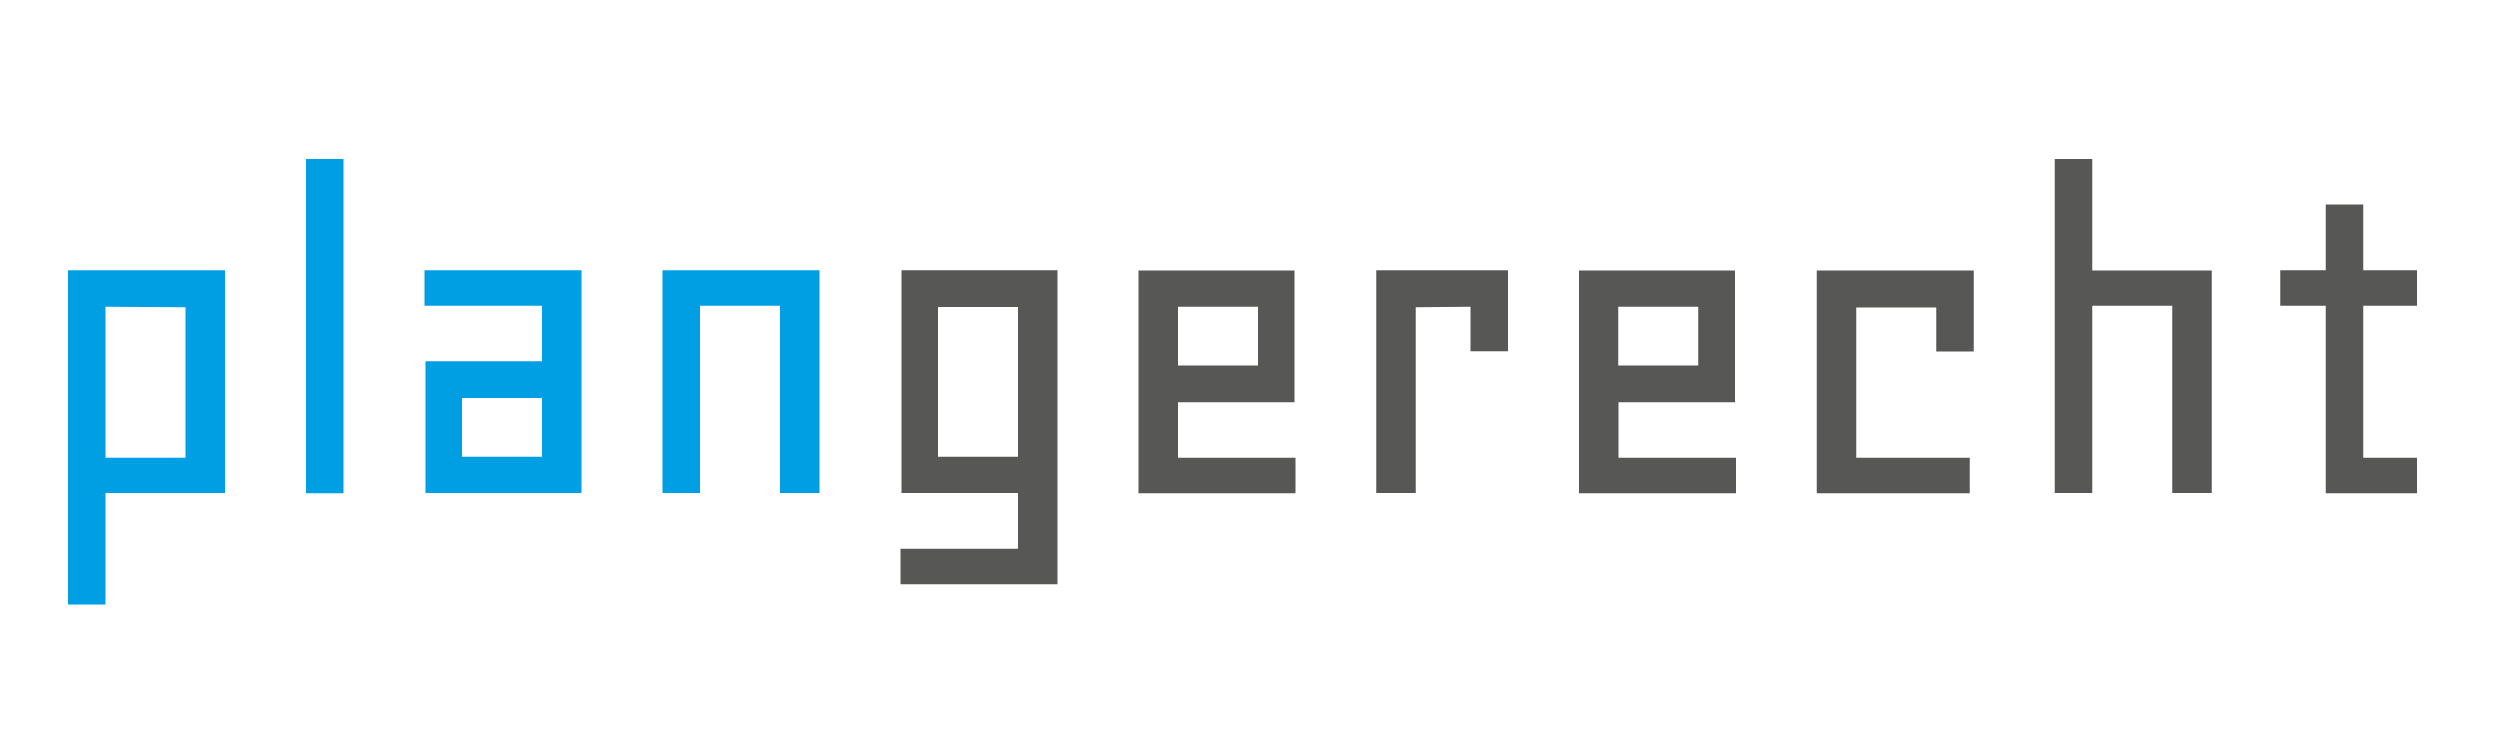
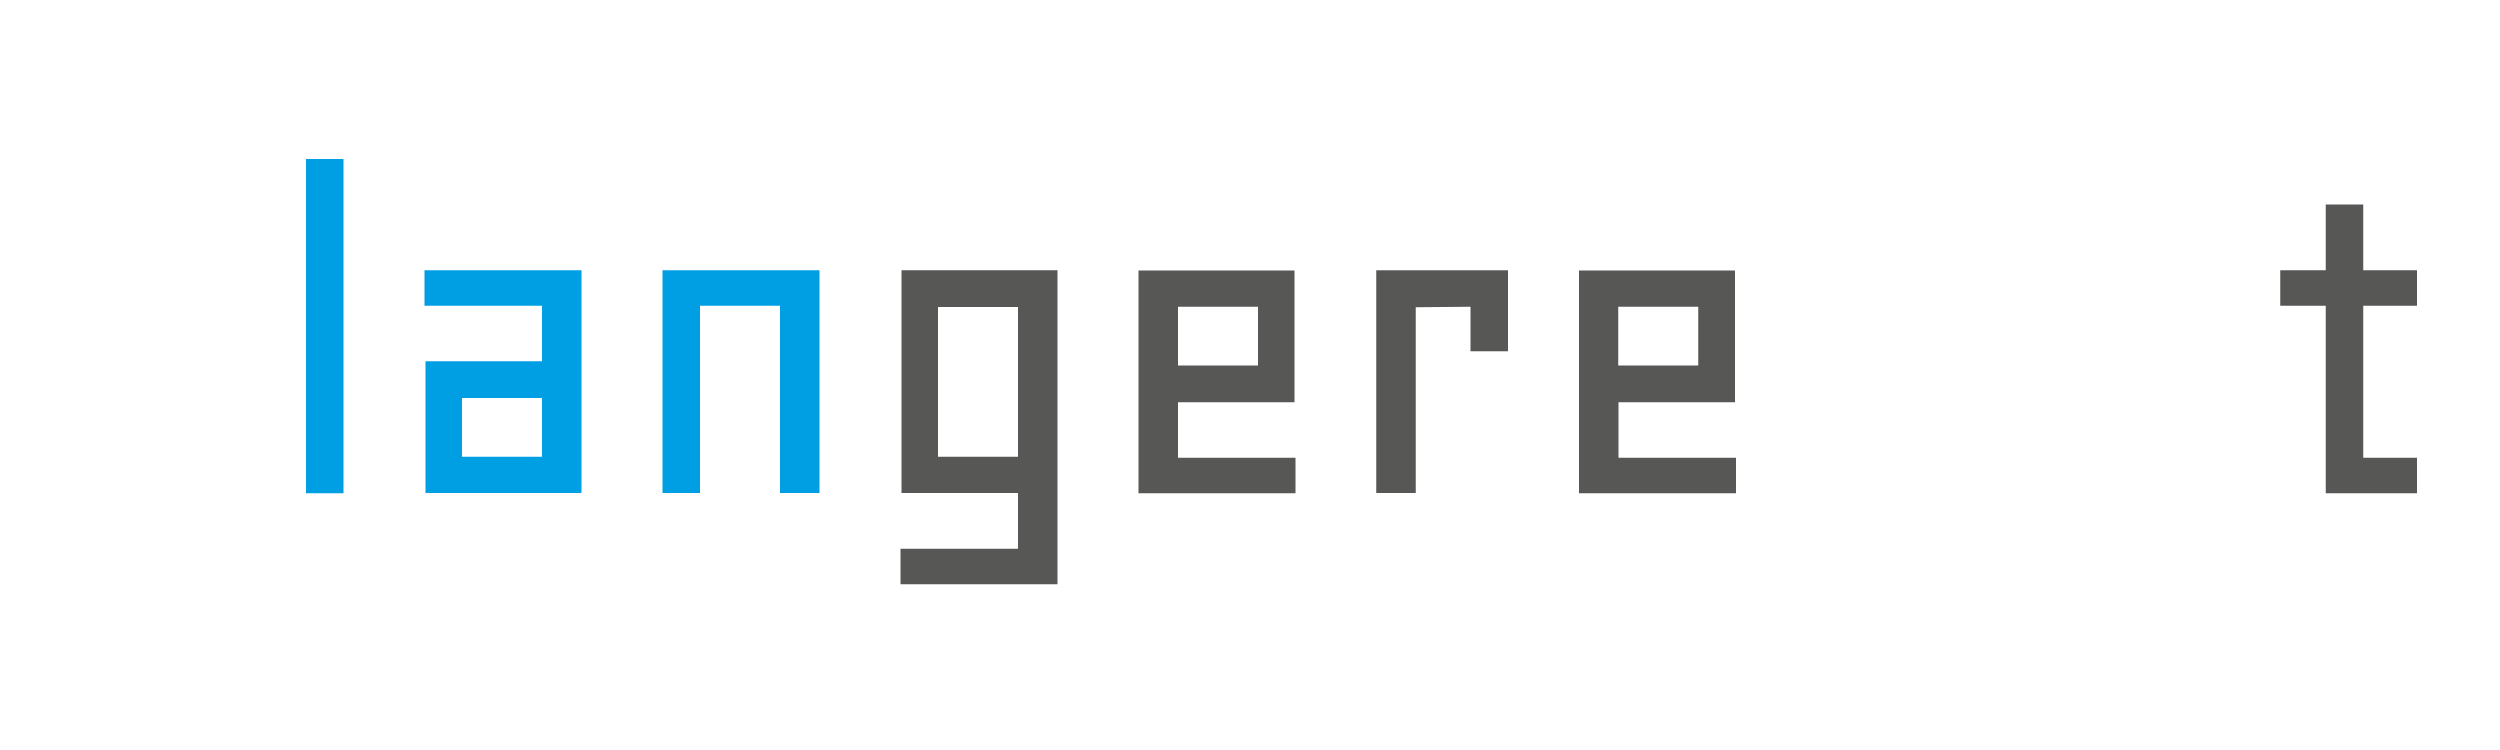
<svg xmlns="http://www.w3.org/2000/svg" version="1.1" id="Ebene_1" x="0px" y="0px" viewBox="0 0 1000 300" style="enable-background:new 0 0 1000 300;" xml:space="preserve">
  <style type="text/css">
	.st0{fill:#009FE3;}
	.st1{fill:#575756;}
</style>
  <g>
-     <path class="st0" d="M42.2,197.2v44.6h-15V108.1H90v89.1H42.2z M42.2,122.7v60.4h32v-60.2L42.2,122.7z" />
    <path class="st0" d="M122.4,63.6h15v133.7h-15V63.6z" />
    <path class="st0" d="M216.8,122.3h-47v-14.2h62.8v89.1h-62.4v-52.7h46.6V122.3z M184.8,159.2v23.5h32v-23.5H184.8z" />
    <path class="st0" d="M327.8,197.2H312v-74.9h-32v74.9h-15v-89.1h62.8V197.2z" />
  </g>
  <g>
-     <path class="st1" d="M407.2,197.2h-46.6v-89.1H423v125.6h-62.8v-14.2h47V197.2z M407.2,182.7v-59.9h-32v59.9H407.2z" />
+     <path class="st1" d="M407.2,197.2h-46.6v-89.1H423v125.6h-62.8v-14.2h47V197.2z M407.2,182.7v-59.9h-32v59.9H407.2" />
    <path class="st1" d="M471.2,183.1h47v14.2h-62.8v-89.1h62.4v52.7h-46.6V183.1z M503.2,146.2v-23.5h-32v23.5H503.2z" />
    <path class="st1" d="M566.3,122.9v74.3h-15.8v-89.1h52.7v32.4h-15v-17.8L566.3,122.9z" />
    <path class="st1" d="M647.4,183.1h47v14.2h-62.8v-89.1h62.4v52.7h-46.6V183.1z M679.3,146.2v-23.5h-32v23.5H679.3z" />
-     <path class="st1" d="M742.5,122.9v60.2h45.4v14.2h-61.2v-89.1h62.8v32.4h-15v-17.6H742.5z" />
-     <path class="st1" d="M884.7,197.2h-15.8v-74.9h-32v74.9h-15V63.6h15v44.6h47.8V197.2z" />
    <path class="st1" d="M930.3,197.2v-74.9h-18.2v-14.2h18.2V81.8h15v26.3h21.5v14.2h-21.5v60.8h21.5v14.2H930.3z" />
  </g>
</svg>